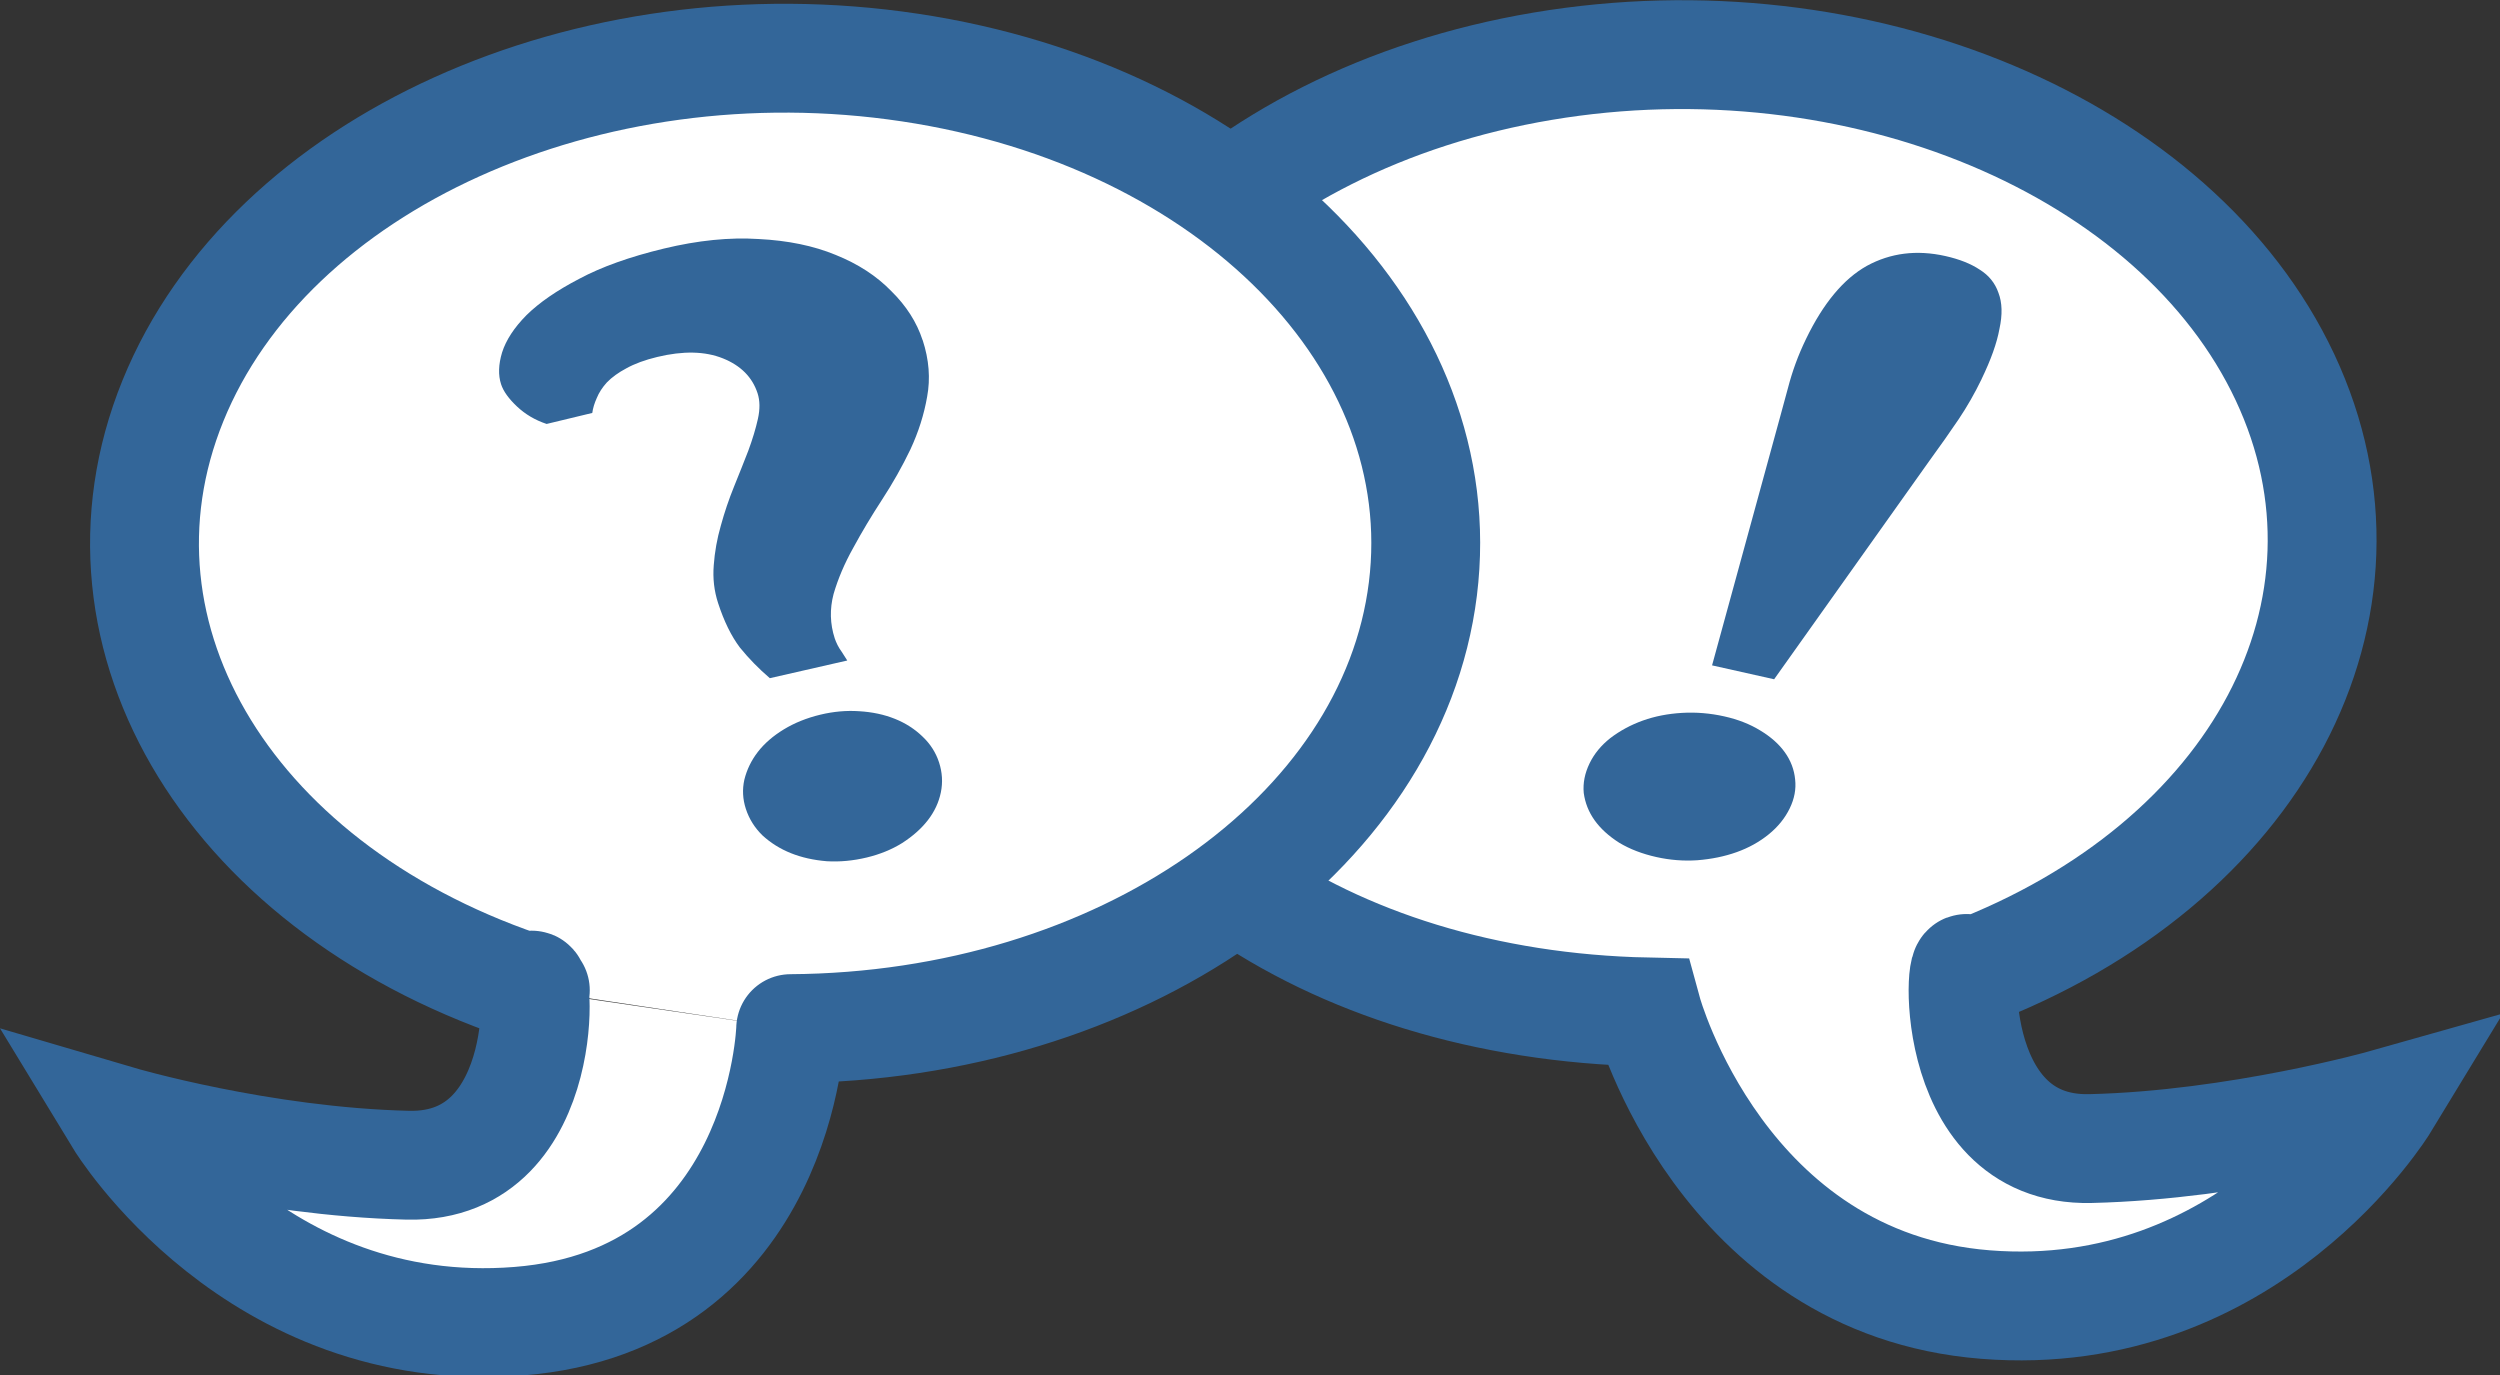
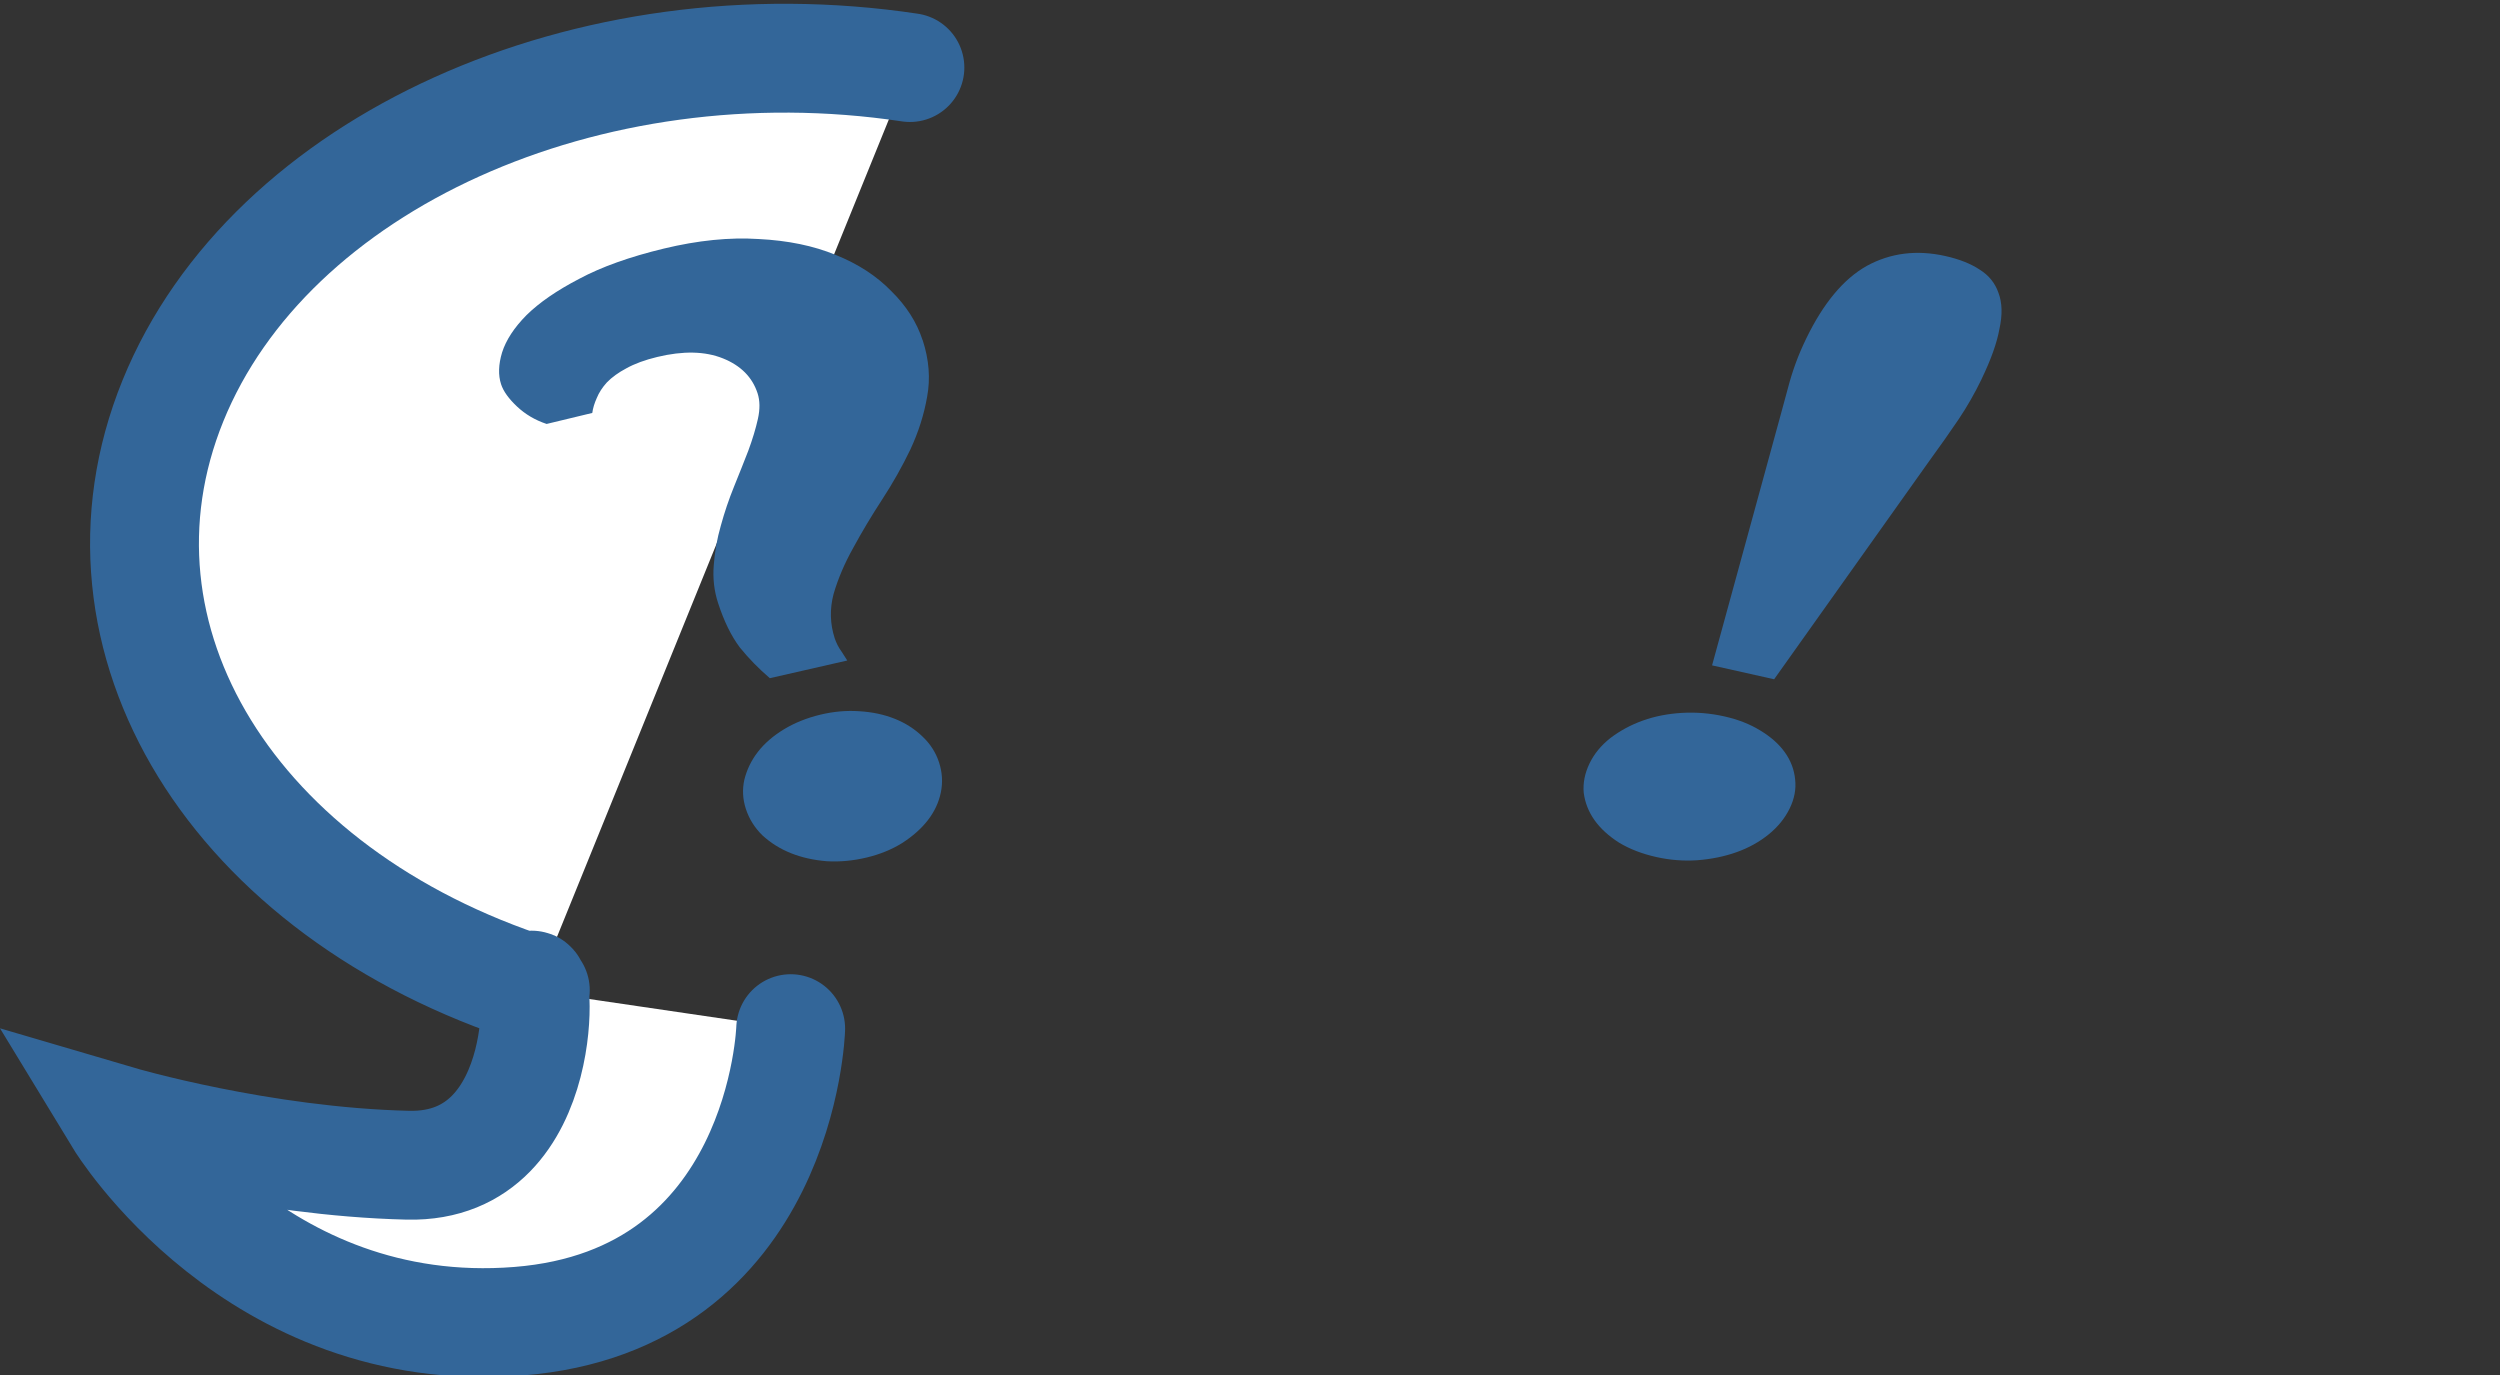
<svg xmlns="http://www.w3.org/2000/svg" xmlns:ns1="http://www.inkscape.org/namespaces/inkscape" xmlns:ns2="http://sodipodi.sourceforge.net/DTD/sodipodi-0.dtd" width="58.163" height="32" viewBox="0 0 58.163 32" version="1.1" id="SVGRoot" ns1:version="0.92.3 (2405546, 2018-03-11)" ns2:docname="forum.svg">
  <rect x="0" y="0" width="58.163" height="32" fill="#333333" stroke="none" />
  <ns2:namedview id="base" pagecolor="#ffffff" bordercolor="#666666" borderopacity="1.0" ns1:pageopacity="0.0" ns1:pageshadow="2" ns1:zoom="8" ns1:cx="47.45663" ns1:cy="16.500001" ns1:document-units="px" ns1:current-layer="layer1" showgrid="false" ns1:window-width="1549" ns1:window-height="845" ns1:window-x="51" ns1:window-y="27" ns1:window-maximized="1" ns1:grid-bbox="true" />
  <defs id="defs3537" />
  <g id="layer1" ns1:groupmode="layer" ns1:label="Calque 1" transform="translate(31.457,-0.5)">
    <g transform="matrix(0.067,0,0,0.067,-31.445,0.464)" id="g7726">
      <g style="fill:#ffffff;stroke:#336699;stroke-width:37.795;stroke-linecap:round" id="g1010">
-         <path ns1:connector-curvature="0" d="m 683.43,338.61 c -2.883,-14.342 -9.604,61.985 42.294,60.759 51.07,-1.207 102.08,-15.625 102.08,-15.625 0,0 -46.875,77.083 -138.54,69.792 -91.66,-7.3 -117.41,-101.6 -117.41,-101.6 -112.22,-2.38 -198.89,-63.25 -209.57,-147.9 -10.68,-84.66 63.61,-162.07 173.21,-180.5 109.59,-18.431 220.15,27.893 257.77,108.01 37.62,80.13 -9.48,168.92 -109.83,207.06" id="path925-7" />
-         <path ns1:connector-curvature="0" d="m 183.72,344.39 c 2.883,-14.342 9.604,61.985 -42.294,60.759 -51.07,-1.207 -100.08,-15.625 -100.08,-15.625 0,0 46.875,77.083 138.54,69.792 91.667,-7.292 94.496,-101.59 94.496,-101.59 m -88.67,-13.34 C 80.692,310.686 26.342,222.296 59.862,139.726 93.385,57.154 203.922,7.166 315.782,23.996 c 111.86,16.826 188.8,95.01 178.13,181.02 -10.68,86.01 -105.5,151.96 -219.54,152.7" id="path925" />
+         <path ns1:connector-curvature="0" d="m 183.72,344.39 c 2.883,-14.342 9.604,61.985 -42.294,60.759 -51.07,-1.207 -100.08,-15.625 -100.08,-15.625 0,0 46.875,77.083 138.54,69.792 91.667,-7.292 94.496,-101.59 94.496,-101.59 m -88.67,-13.34 C 80.692,310.686 26.342,222.296 59.862,139.726 93.385,57.154 203.922,7.166 315.782,23.996 " id="path925" />
      </g>
      <g style="fill:#336699" transform="matrix(11.372,2.547,-3.861,7.988,-1756.6,741.84)" aria-label="!" id="flowRoot917">
        <path style="fill:#336699" ns1:connector-curvature="0" d="m 170.58,-130.71 q 0,0.918 -0.098,1.777 -0.098,0.84 -0.254,1.895 l -1.367,9.922 h -1.895 l -1.27,-9.16 q -0.098,-0.684 -0.176,-1.27 -0.078,-0.586 -0.156,-1.113 -0.078,-0.527 -0.117,-1.035 -0.039,-0.508 -0.039,-1.055 0,-2.324 0.703,-3.398 0.723,-1.074 2.031,-1.074 0.645,0 1.133,0.234 0.488,0.215 0.82,0.742 0.352,0.527 0.508,1.406 0.176,0.859 0.176,2.129 z m 0.43,18.516 q 0,0.645 -0.234,1.211 -0.234,0.566 -0.645,0.977 -0.41,0.41 -0.977,0.664 -0.547,0.234 -1.172,0.234 -0.645,0 -1.211,-0.234 -0.566,-0.254 -0.977,-0.664 -0.41,-0.41 -0.664,-0.977 -0.234,-0.566 -0.234,-1.211 0,-0.625 0.234,-1.172 0.254,-0.566 0.664,-0.977 0.41,-0.41 0.977,-0.645 0.566,-0.234 1.211,-0.234 0.625,0 1.172,0.234 0.566,0.234 0.977,0.645 0.41,0.41 0.645,0.977 0.234,0.547 0.234,1.172 z" id="path1035" />
      </g>
      <g transform="matrix(10.971,-2.644,2.641,8.11,3103.3,57.856)" style="fill:#336699;image-rendering:auto" aria-label="?" id="flowRoot909">
        <path style="fill:#336699" ns1:connector-curvature="0" d="m -236.89,-69.73 q 0,1.25 -0.41,2.285 -0.391,1.016 -0.996,1.934 -0.605,0.898 -1.309,1.719 -0.703,0.82 -1.309,1.641 -0.605,0.801 -1.016,1.641 -0.391,0.84 -0.391,1.777 0,0.117 0.019,0.293 0.019,0.156 0.059,0.312 l 0.078,0.391 -2.441,-0.039 q -0.352,-0.723 -0.586,-1.504 -0.215,-0.801 -0.215,-1.973 0,-0.781 0.234,-1.543 0.234,-0.781 0.586,-1.504 0.352,-0.742 0.762,-1.426 0.41,-0.684 0.762,-1.289 0.352,-0.625 0.586,-1.172 0.234,-0.547 0.234,-1.016 0,-1.035 -0.684,-1.719 -0.684,-0.684 -1.914,-0.684 -0.586,0 -1.016,0.156 -0.41,0.137 -0.703,0.371 -0.273,0.234 -0.449,0.527 -0.176,0.273 -0.273,0.547 h -1.445 q -0.449,-0.391 -0.703,-0.977 -0.254,-0.586 -0.254,-1.035 0,-0.586 0.332,-1.25 0.352,-0.684 1.074,-1.25 0.742,-0.566 1.895,-0.938 1.152,-0.391 2.773,-0.391 1.621,0 2.871,0.527 1.27,0.508 2.109,1.367 0.859,0.859 1.289,1.973 0.449,1.094 0.449,2.246 z m -3.555,16.914 q 0,0.645 -0.234,1.211 -0.234,0.566 -0.645,0.977 -0.41,0.41 -0.977,0.664 -0.547,0.234 -1.172,0.234 -0.645,0 -1.211,-0.234 -0.566,-0.254 -0.977,-0.664 -0.41,-0.41 -0.664,-0.977 -0.234,-0.566 -0.234,-1.211 0,-0.625 0.234,-1.172 0.254,-0.566 0.664,-0.977 0.41,-0.41 0.977,-0.645 0.566,-0.234 1.211,-0.234 0.625,0 1.172,0.234 0.566,0.234 0.977,0.645 0.41,0.41 0.645,0.977 0.234,0.547 0.234,1.172 z" id="path1032" />
      </g>
    </g>
  </g>
</svg>